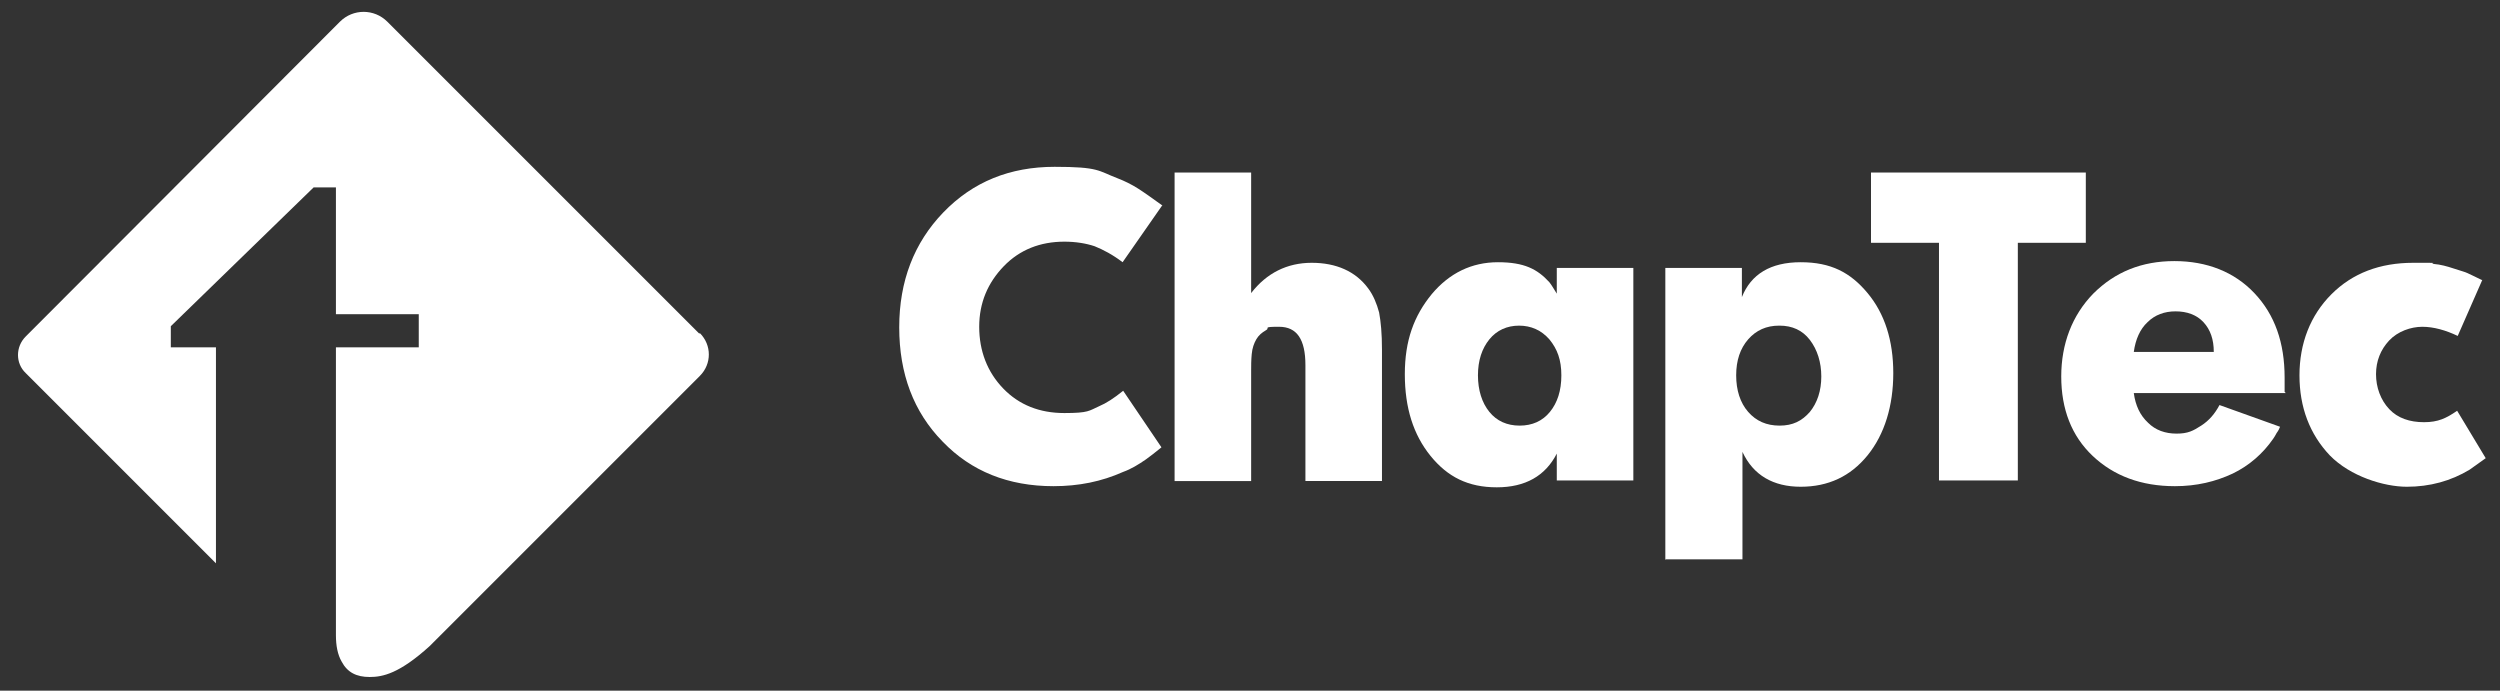
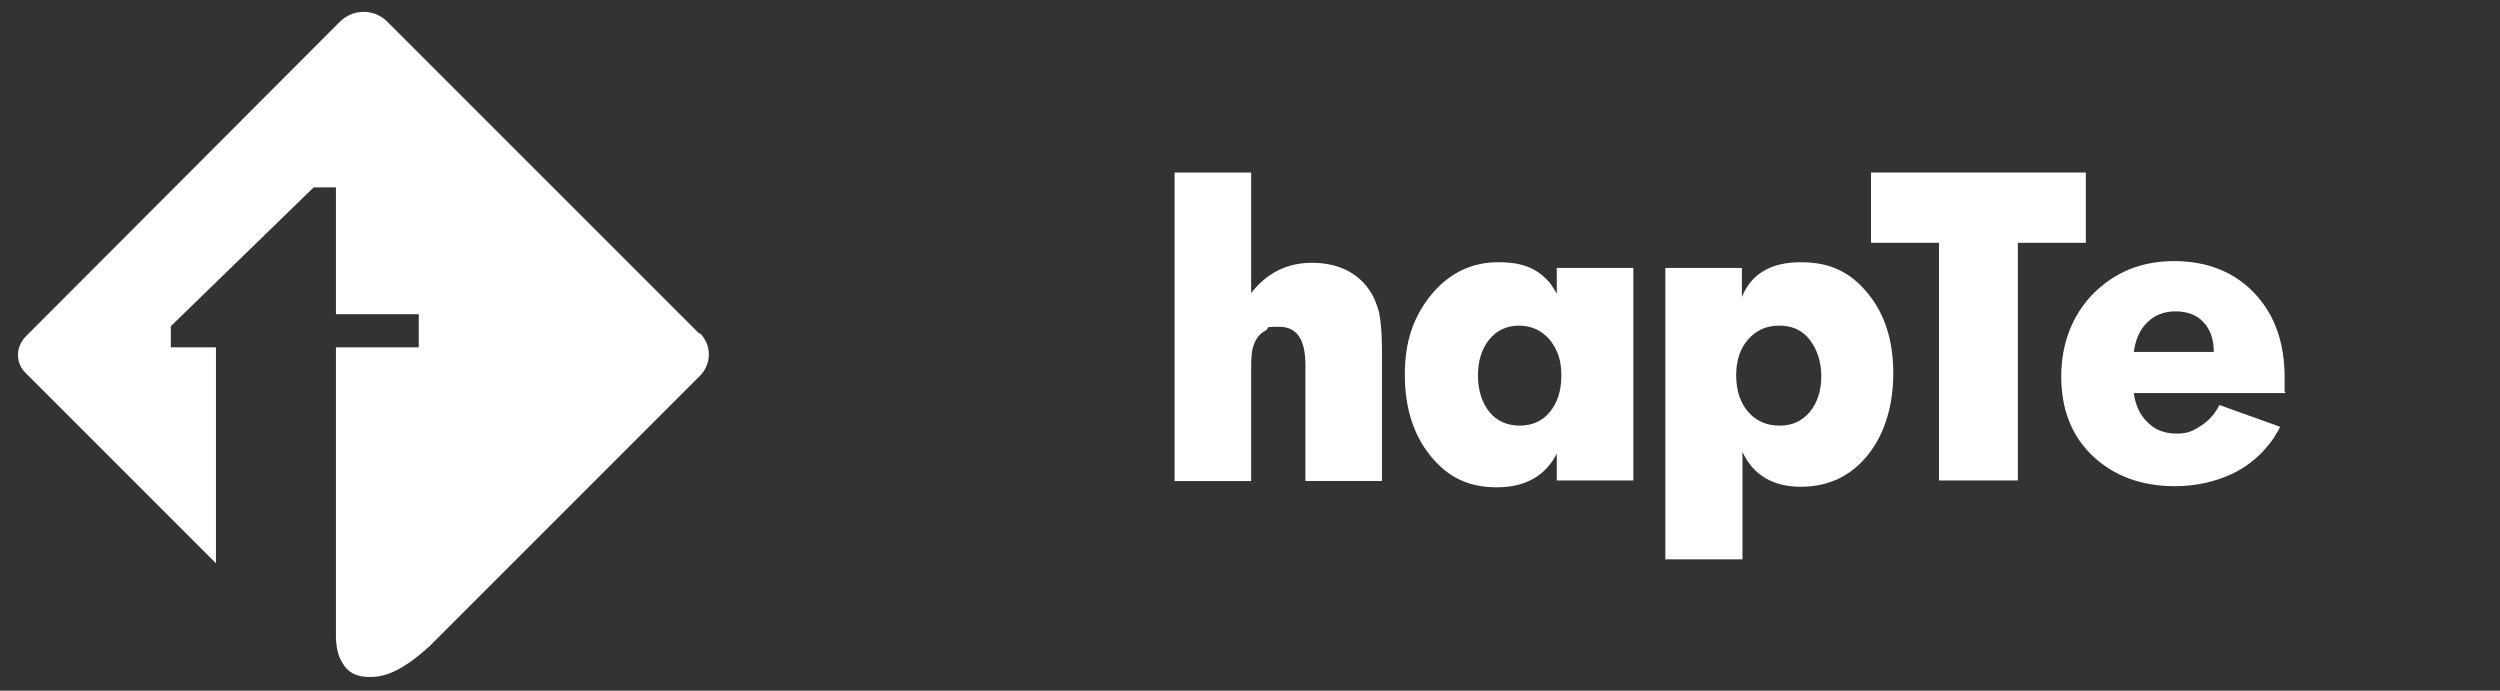
<svg xmlns="http://www.w3.org/2000/svg" id="Layer_1" data-name="Layer 1" version="1.1" viewBox="0 0 437.6 120.9">
  <rect x="0" y="0" width="437.6" height="120.9" fill="#333333" stroke="none" />
  <defs>
    <style>
      .cls-1 {
        fill: #fff;
        stroke-width: 0px;
      }
    </style>
  </defs>
  <path class="cls-1" d="M122.4,58.4L67.8,3.8c-2.3-2.3-6-2.3-8.3,0L4.5,58.9c-1.8,1.8-1.8,4.7,0,6.4l33.3,33.3v-37.8h-7.9v-3.7l25-24.3h3.9v22.2h14.5v5.8h-14.5v50.4c0,1.8.3,3.4,1,4.6,1,1.9,2.6,2.7,4.9,2.7s5.2-.6,10.5-5.4l47.3-47.3c2.1-2.1,2.1-5.4,0-7.5Z" />
  <g>
-     <path class="cls-1" d="M203.4,36l-6.9,9.9c-1.7-1.3-3.4-2.2-4.9-2.8-1.5-.5-3.3-.8-5.3-.8-4.2,0-7.8,1.4-10.6,4.3s-4.3,6.4-4.3,10.6,1.4,7.9,4.2,10.8c2.8,2.9,6.4,4.3,10.7,4.3s4.3-.4,6.1-1.2c1.2-.5,2.6-1.4,4.2-2.7l6.7,9.9c-1.1.9-2,1.6-2.7,2.1-1.3.9-2.6,1.7-4,2.2-3.8,1.7-7.8,2.5-12.2,2.5-7.9,0-14.4-2.6-19.4-7.8-5.1-5.2-7.6-11.9-7.6-20s2.6-14.8,7.7-20.1c5.2-5.4,11.7-8,19.5-8s7.6.7,11,2c1.3.5,2.5,1.1,3.6,1.8,1.1.7,2.5,1.7,4.3,3Z" />
    <path class="cls-1" d="M205.6,84.1V30.2h13.4v21.1c2.7-3.5,6.3-5.3,10.6-5.3s7.7,1.5,9.9,4.5c.9,1.2,1.5,2.7,1.9,4.2.3,1.6.5,3.7.5,6.5v23h-13.4v-20.3c0-4.5-1.5-6.7-4.6-6.7s-1.5.2-2.3.6c-.7.4-1.3.9-1.7,1.6-.4.7-.7,1.5-.8,2.6s-.1,2-.1,2.9v19.3h-13.4Z" />
    <path class="cls-1" d="M272.5,51.5v-4.6h13.4v37.2h-13.4v-4.7c-2,3.9-5.5,5.9-10.5,5.9s-8.6-1.8-11.6-5.5c-3-3.7-4.5-8.4-4.5-14.3s1.6-10.2,4.7-14c3.1-3.7,7-5.6,11.6-5.6s6.9,1.2,9,3.5c.4.5.8,1.2,1.3,2ZM265.9,57c-2.1,0-3.9.8-5.2,2.4-1.3,1.6-2,3.7-2,6.3s.7,4.8,2,6.4c1.3,1.6,3.1,2.4,5.3,2.4s4-.8,5.3-2.4c1.3-1.6,2-3.7,2-6.4s-.7-4.6-2.1-6.3c-1.4-1.6-3.2-2.4-5.3-2.4Z" />
    <path class="cls-1" d="M291.5,98v-51.1h13.4v5.1c1.6-4,5-6.1,10.3-6.1s8.7,1.8,11.7,5.4c3,3.6,4.5,8.3,4.5,14s-1.5,10.7-4.5,14.4c-3,3.7-6.9,5.5-11.7,5.5s-8.3-2-10.2-6.1v18.8h-13.4ZM311.4,57c-2.2,0-4,.8-5.4,2.4-1.4,1.6-2.1,3.7-2.1,6.3s.7,4.8,2.1,6.4c1.4,1.6,3.2,2.4,5.5,2.4s3.9-.8,5.3-2.4c1.3-1.6,2-3.7,2-6.2s-.7-4.7-2-6.4-3.1-2.5-5.3-2.5Z" />
    <path class="cls-1" d="M327.5,42.5v-12.3h37.6v12.3h-11.9v41.6h-13.8v-41.6h-12Z" />
    <path class="cls-1" d="M400.1,68.8h-26.6c.3,2.2,1.1,3.9,2.5,5.2,1.3,1.3,3,1.9,5,1.9s2.9-.5,4.3-1.4c1.4-.9,2.4-2.1,3.2-3.6l10.6,3.8c-.1.3-.3.7-.6,1.1-.2.4-.4.7-.6,1-1.8,2.6-4.2,4.7-7.1,6.1-3,1.4-6.3,2.2-10.1,2.2-5.9,0-10.7-1.8-14.4-5.3-3.7-3.5-5.5-8.2-5.5-13.9s1.9-10.7,5.6-14.5c3.8-3.8,8.5-5.7,14.2-5.7s10.5,1.9,14,5.6c3.6,3.8,5.3,8.7,5.3,14.8v2.5ZM380.8,54.5c-1.9,0-3.6.6-4.9,1.9-1.3,1.2-2.1,3-2.4,5.2h14c0-2.2-.6-3.9-1.8-5.2-1.2-1.3-2.9-1.9-4.9-1.9Z" />
-     <path class="cls-1" d="M434.5,49l-4.3,9.8c-2.1-1-4.2-1.6-6.2-1.6s-4.3.8-5.8,2.4c-1.5,1.6-2.3,3.6-2.3,5.9s.8,4.5,2.3,6.1c1.5,1.6,3.6,2.3,6.1,2.3s3.9-.7,5.8-2l5,8.3-2.8,2c-3.3,2-7,3-11,3s-9.9-1.8-13.5-5.5c-3.5-3.7-5.3-8.4-5.3-14s1.9-10.5,5.6-14.2c3.7-3.7,8.5-5.5,14.3-5.5s2.5,0,3.6.2c1.2.1,2.3.4,3.5.8,1.2.4,2,.6,2.4.8.4.2,1.3.6,2.5,1.2Z" />
  </g>
</svg>